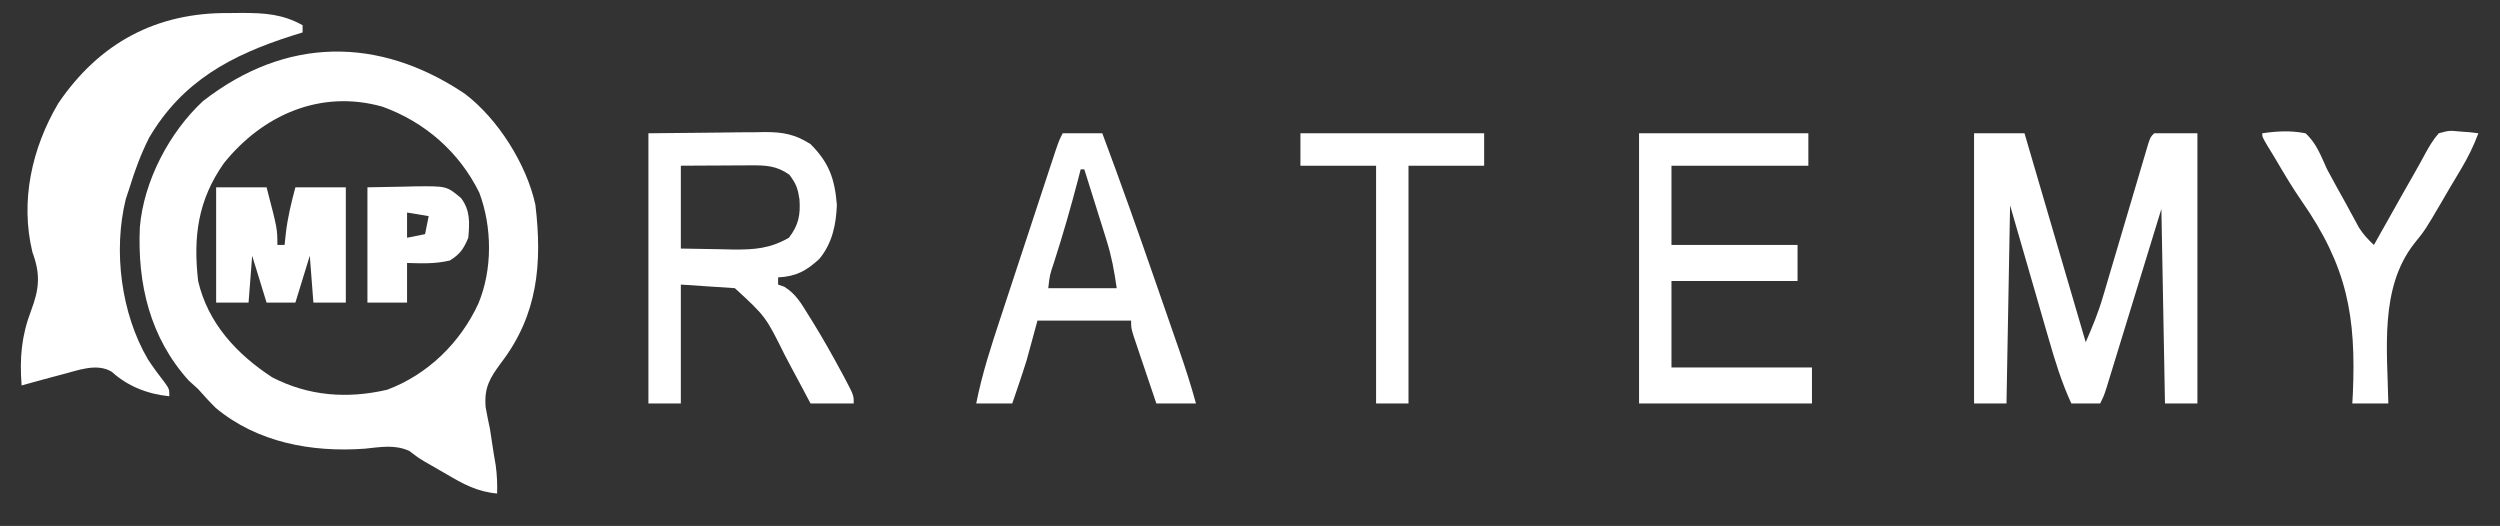
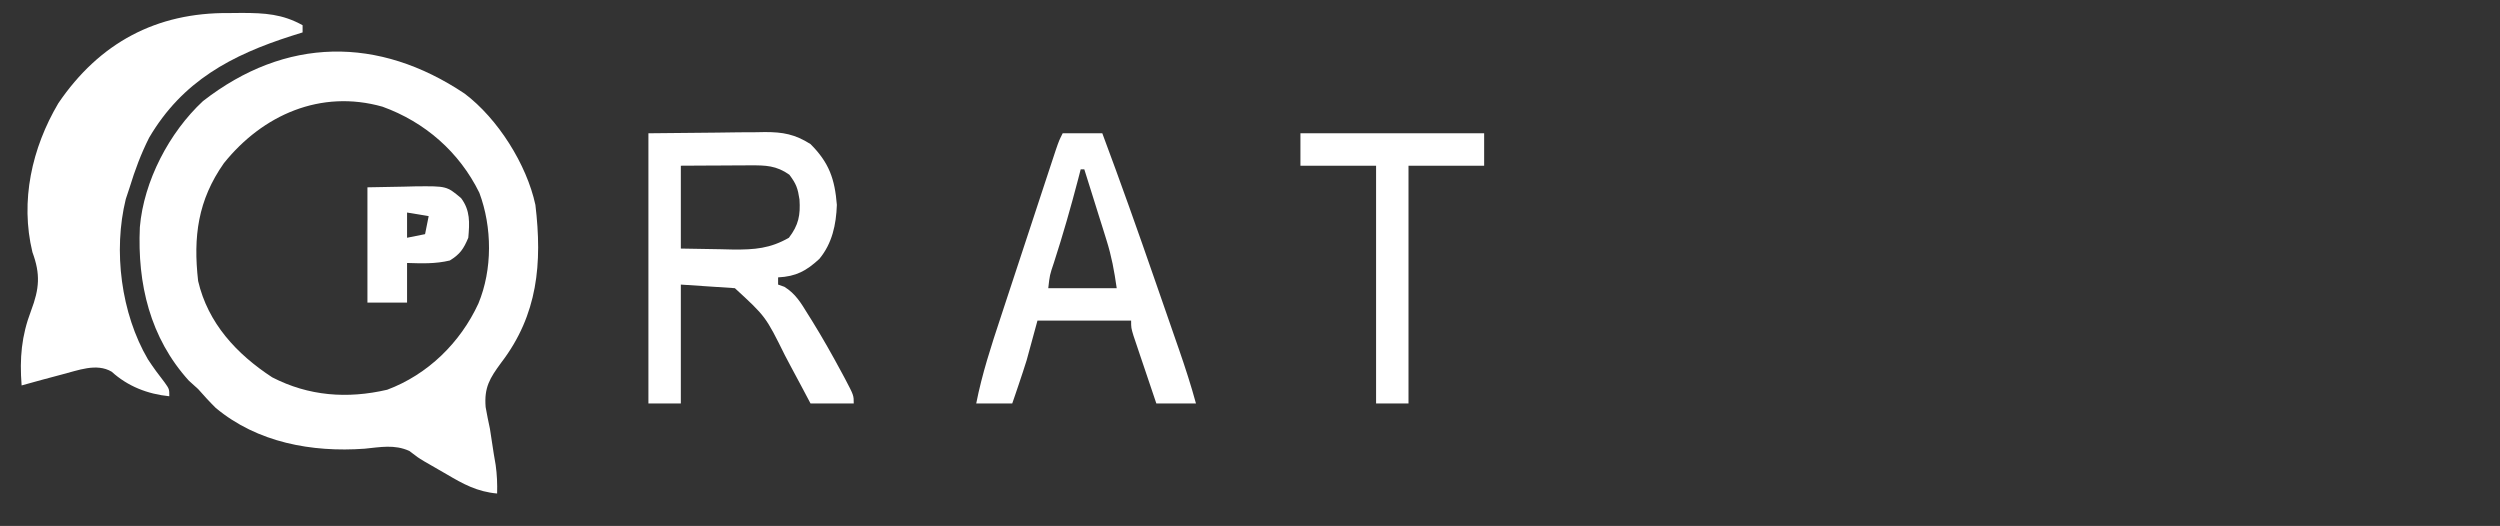
<svg xmlns="http://www.w3.org/2000/svg" version="1.1" width="694" height="146">
  <rect width="100%" height="100%" fill="#333333" stroke="none" />
  <path d="M0 0 C9.179 6.93 17.195 19.597 19.629 30.875 C21.553 47.075 20.323 61.365 10.125 74.688 C6.937 79.017 5.379 81.58 5.812 87 C6.165 89.008 6.563 91.009 7 93 C7.365 95.311 7.719 97.623 8.062 99.938 C8.239 100.978 8.416 102.018 8.598 103.09 C8.969 105.774 9.075 108.295 9 111 C3.459 110.497 -0.374 108.392 -5.062 105.625 C-5.757 105.225 -6.451 104.826 -7.166 104.414 C-7.845 104.022 -8.523 103.63 -9.223 103.227 C-9.883 102.847 -10.542 102.468 -11.222 102.077 C-13 101 -13 101 -15.383 99.176 C-19.511 97.321 -23.39 98.13 -27.812 98.562 C-42.379 99.602 -57.528 96.899 -69.117 87.234 C-70.826 85.548 -72.414 83.801 -74 82 C-75.268 80.855 -75.268 80.855 -76.562 79.688 C-87.372 67.769 -90.894 52.742 -90.175 37.048 C-89.081 24.234 -81.996 10.75 -72.656 2.066 C-49.695 -15.796 -23.931 -16.023 0 0 Z M-66.848 19.301 C-74.068 29.572 -75.398 39.693 -74 52 C-71.282 63.712 -63.305 72.3 -53.434 78.746 C-43.311 83.962 -32.615 84.767 -21.516 82.191 C-10.242 77.971 -1.218 69.147 3.807 58.25 C7.733 48.791 7.644 37.068 4.062 27.5 C-1.496 16.196 -11.046 7.868 -22.83 3.613 C-39.957 -1.225 -56.055 5.861 -66.848 19.301 Z " fill="#FFFFFF" transform="translate(129,26)" />
  <path d="M0 0 C1.193 -0.012 2.386 -0.023 3.615 -0.035 C9.979 -0.014 14.832 0.264 20.438 3.375 C20.438 4.035 20.438 4.695 20.438 5.375 C18.987 5.829 18.987 5.829 17.508 6.293 C0.668 11.66 -12.937 18.887 -22.168 34.609 C-24.413 39.062 -26.11 43.61 -27.562 48.375 C-27.92 49.454 -28.277 50.533 -28.645 51.645 C-32.175 65.993 -29.967 83.37 -22.5 96.125 C-21.041 98.339 -19.518 100.432 -17.879 102.516 C-16.562 104.375 -16.562 104.375 -16.562 106.375 C-22.561 105.775 -28.071 103.633 -32.562 99.562 C-36.775 97.061 -41.964 99.225 -46.418 100.344 C-50.144 101.317 -53.855 102.337 -57.562 103.375 C-58.136 95.812 -57.619 89.662 -54.938 82.625 C-52.625 76.491 -52.297 72.524 -54.562 66.375 C-58.005 52.154 -54.721 37.47 -47.367 25.031 C-35.976 8.265 -20.145 -0.197 0 0 Z " fill="#FFFFFF" transform="translate(63.562,3.625)" />
-   <path d="M0 0 C4.62 0 9.24 0 14 0 C19.61 19.14 25.22 38.28 31 58 C32.827 53.737 34.414 49.991 35.702 45.631 C35.999 44.634 36.295 43.637 36.601 42.609 C36.911 41.555 37.22 40.5 37.539 39.414 C37.865 38.317 38.192 37.219 38.528 36.088 C39.564 32.602 40.595 29.113 41.625 25.625 C42.662 22.115 43.701 18.606 44.743 15.098 C45.391 12.918 46.035 10.738 46.677 8.557 C46.967 7.579 47.258 6.6 47.557 5.592 C47.94 4.295 47.94 4.295 48.33 2.971 C49 1 49 1 50 0 C53.96 0 57.92 0 62 0 C62 24.75 62 49.5 62 75 C59.03 75 56.06 75 53 75 C52.67 57.18 52.34 39.36 52 21 C50.857 24.731 49.713 28.461 48.535 32.305 C47.43 35.906 46.325 39.506 45.219 43.107 C44.449 45.615 43.68 48.124 42.911 50.632 C41.808 54.232 40.703 57.831 39.598 61.43 C39.253 62.557 38.908 63.684 38.553 64.845 C38.072 66.407 38.072 66.407 37.582 68 C37.159 69.379 37.159 69.379 36.728 70.785 C36 73 36 73 35 75 C32.36 75 29.72 75 27 75 C24.277 69.089 22.437 63.065 20.645 56.816 C20.372 55.88 20.1 54.943 19.82 53.978 C18.812 50.508 17.813 47.035 16.812 43.562 C14.564 35.787 12.316 28.011 10 20 C9.67 38.15 9.34 56.3 9 75 C6.03 75 3.06 75 0 75 C0 50.25 0 25.5 0 0 Z " fill="#FFFFFF" transform="translate(548,37)" />
  <path d="M0 0 C9.467 -0.093 9.467 -0.093 19.125 -0.188 C21.106 -0.215 23.088 -0.242 25.129 -0.27 C26.714 -0.279 28.298 -0.287 29.883 -0.293 C30.694 -0.308 31.506 -0.324 32.342 -0.339 C37.324 -0.342 40.677 0.253 45 3 C50.162 8.162 51.733 12.687 52.312 19.875 C52.121 25.356 51.011 30.573 47.453 34.867 C43.874 38.177 41.001 39.756 36 40 C36 40.66 36 41.32 36 42 C36.572 42.202 37.145 42.405 37.734 42.613 C40.843 44.516 42.383 47.151 44.25 50.188 C44.634 50.799 45.018 51.41 45.414 52.04 C48.291 56.688 50.973 61.436 53.562 66.25 C53.909 66.893 54.255 67.537 54.612 68.2 C57 72.744 57 72.744 57 75 C53.04 75 49.08 75 45 75 C44.215 73.516 43.43 72.033 42.621 70.504 C41.56 68.523 40.499 66.543 39.438 64.562 C38.924 63.589 38.41 62.615 37.881 61.611 C32.55 50.858 32.55 50.858 24 43 C19.05 42.67 14.1 42.34 9 42 C9 52.89 9 63.78 9 75 C6.03 75 3.06 75 0 75 C0 50.25 0 25.5 0 0 Z M9 9 C9 16.59 9 24.18 9 32 C12.651 32.062 16.301 32.124 20.062 32.188 C21.2 32.215 22.337 32.242 23.508 32.27 C29.461 32.319 33.795 31.987 39 29 C41.704 25.452 42.216 22.716 41.938 18.375 C41.462 15.271 41.058 14.077 39.125 11.5 C35.5 8.941 32.55 8.88 28.238 8.902 C26.561 8.907 26.561 8.907 24.85 8.912 C23.682 8.92 22.515 8.929 21.312 8.938 C20.134 8.942 18.955 8.947 17.74 8.951 C14.827 8.963 11.913 8.981 9 9 Z " fill="#FFFFFF" transform="translate(180,37)" />
-   <path d="M0 0 C15.51 0 31.02 0 47 0 C47 2.97 47 5.94 47 9 C34.46 9 21.92 9 9 9 C9 16.26 9 23.52 9 31 C20.55 31 32.1 31 44 31 C44 34.3 44 37.6 44 41 C32.45 41 20.9 41 9 41 C9 48.92 9 56.84 9 65 C21.87 65 34.74 65 48 65 C48 68.3 48 71.6 48 75 C32.16 75 16.32 75 0 75 C0 50.25 0 25.5 0 0 Z " fill="#FFFFFF" transform="translate(455,37)" />
  <path d="M0 0 C3.63 0 7.26 0 11 0 C16.081 13.597 20.933 27.267 25.681 40.984 C26.826 44.288 27.974 47.592 29.123 50.895 C29.86 53.018 30.596 55.142 31.332 57.266 C31.841 58.73 31.841 58.73 32.361 60.223 C34.052 65.118 35.639 70.004 37 75 C33.37 75 29.74 75 26 75 C24.83 71.543 23.664 68.084 22.5 64.625 C22.166 63.64 21.832 62.655 21.488 61.641 C21.172 60.7 20.857 59.759 20.531 58.789 C20.238 57.92 19.945 57.05 19.643 56.155 C19 54 19 54 19 52 C10.42 52 1.84 52 -7 52 C-7.99 55.63 -8.98 59.26 -10 63 C-10.706 65.237 -11.43 67.468 -12.188 69.688 C-12.532 70.702 -12.876 71.716 -13.23 72.762 C-13.484 73.5 -13.738 74.239 -14 75 C-17.3 75 -20.6 75 -24 75 C-22.397 66.85 -19.852 59.063 -17.246 51.191 C-16.78 49.774 -16.315 48.357 -15.849 46.94 C-14.88 43.988 -13.907 41.037 -12.932 38.087 C-11.681 34.303 -10.436 30.518 -9.193 26.732 C-8.234 23.814 -7.274 20.896 -6.313 17.979 C-5.853 16.582 -5.393 15.186 -4.934 13.789 C-4.294 11.845 -3.652 9.902 -3.01 7.959 C-2.645 6.854 -2.28 5.748 -1.904 4.61 C-1 2 -1 2 0 0 Z M5 10 C4.769 10.897 4.539 11.794 4.301 12.719 C2.263 20.517 0.06 28.226 -2.425 35.895 C-3.599 39.377 -3.599 39.377 -4 43 C2.27 43 8.54 43 15 43 C14.304 38.129 13.592 34.221 12.152 29.629 C11.795 28.478 11.437 27.328 11.068 26.143 C10.695 24.961 10.322 23.78 9.938 22.562 C9.56 21.354 9.183 20.146 8.795 18.9 C7.868 15.932 6.936 12.965 6 10 C5.67 10 5.34 10 5 10 Z " fill="#FFFFFF" transform="translate(295,37)" />
-   <path d="M0 0 C4.144 -0.603 7.874 -0.808 12 0 C15.04 2.72 16.317 6.336 18 10 C19.685 13.171 21.439 16.301 23.188 19.438 C23.616 20.231 24.045 21.024 24.487 21.841 C24.897 22.594 25.308 23.346 25.73 24.121 C26.096 24.796 26.461 25.471 26.837 26.166 C28.038 28.06 29.359 29.48 31 31 C31.368 30.345 31.735 29.69 32.114 29.016 C33.803 26.009 35.495 23.005 37.188 20 C37.766 18.97 38.344 17.94 38.939 16.879 C40.082 14.853 41.232 12.831 42.391 10.814 C43.399 9.052 44.385 7.276 45.337 5.482 C46.449 3.485 47.482 1.708 49 0 C51.895 -0.781 51.895 -0.781 54.812 -0.5 C56.276 -0.392 56.276 -0.392 57.77 -0.281 C58.874 -0.142 58.874 -0.142 60 0 C58.693 3.468 57.174 6.592 55.277 9.773 C54.475 11.121 54.475 11.121 53.657 12.495 C53.09 13.446 52.522 14.396 51.938 15.375 C51.358 16.371 50.779 17.367 50.183 18.393 C45.222 26.875 45.222 26.875 42.176 30.621 C32.534 42.964 34.727 60.08 35 75 C31.7 75 28.4 75 25 75 C25.048 74.136 25.097 73.273 25.146 72.383 C26.099 50.748 23.579 36.923 10.882 18.726 C8.246 14.908 5.906 10.939 3.562 6.938 C2.856 5.779 2.15 4.622 1.441 3.465 C0 1 0 1 0 0 Z " fill="#FFFFFF" transform="translate(628,37)" />
  <path d="M0 0 C16.83 0 33.66 0 51 0 C51 2.97 51 5.94 51 9 C44.07 9 37.14 9 30 9 C30 30.78 30 52.56 30 75 C27.03 75 24.06 75 21 75 C21 53.22 21 31.44 21 9 C14.07 9 7.14 9 0 9 C0 6.03 0 3.06 0 0 Z " fill="#FFFFFF" transform="translate(361,37)" />
-   <path d="M0 0 C4.62 0 9.24 0 14 0 C17 11.5 17 11.5 17 16 C17.66 16 18.32 16 19 16 C19.124 14.845 19.247 13.69 19.375 12.5 C19.903 8.216 20.884 4.166 22 0 C26.62 0 31.24 0 36 0 C36 10.56 36 21.12 36 32 C33.03 32 30.06 32 27 32 C26.505 25.565 26.505 25.565 26 19 C24.68 23.29 23.36 27.58 22 32 C19.36 32 16.72 32 14 32 C12.68 27.71 11.36 23.42 10 19 C9.67 23.29 9.34 27.58 9 32 C6.03 32 3.06 32 0 32 C0 21.44 0 10.88 0 0 Z " fill="#FFFFFF" transform="translate(60,52)" />
  <path d="M0 0 C5.043 -0.093 5.043 -0.093 10.188 -0.188 C11.764 -0.228 11.764 -0.228 13.372 -0.27 C22.006 -0.347 22.006 -0.347 26 3 C28.566 6.422 28.364 9.846 28 14 C26.696 17.088 25.726 18.552 22.875 20.312 C18.841 21.277 15.145 21.124 11 21 C11 24.63 11 28.26 11 32 C7.37 32 3.74 32 0 32 C0 21.44 0 10.88 0 0 Z M11 7 C11 9.31 11 11.62 11 14 C12.65 13.67 14.3 13.34 16 13 C16.33 11.35 16.66 9.7 17 8 C14.03 7.505 14.03 7.505 11 7 Z " fill="#FFFFFF" transform="translate(102,52)" />
</svg>